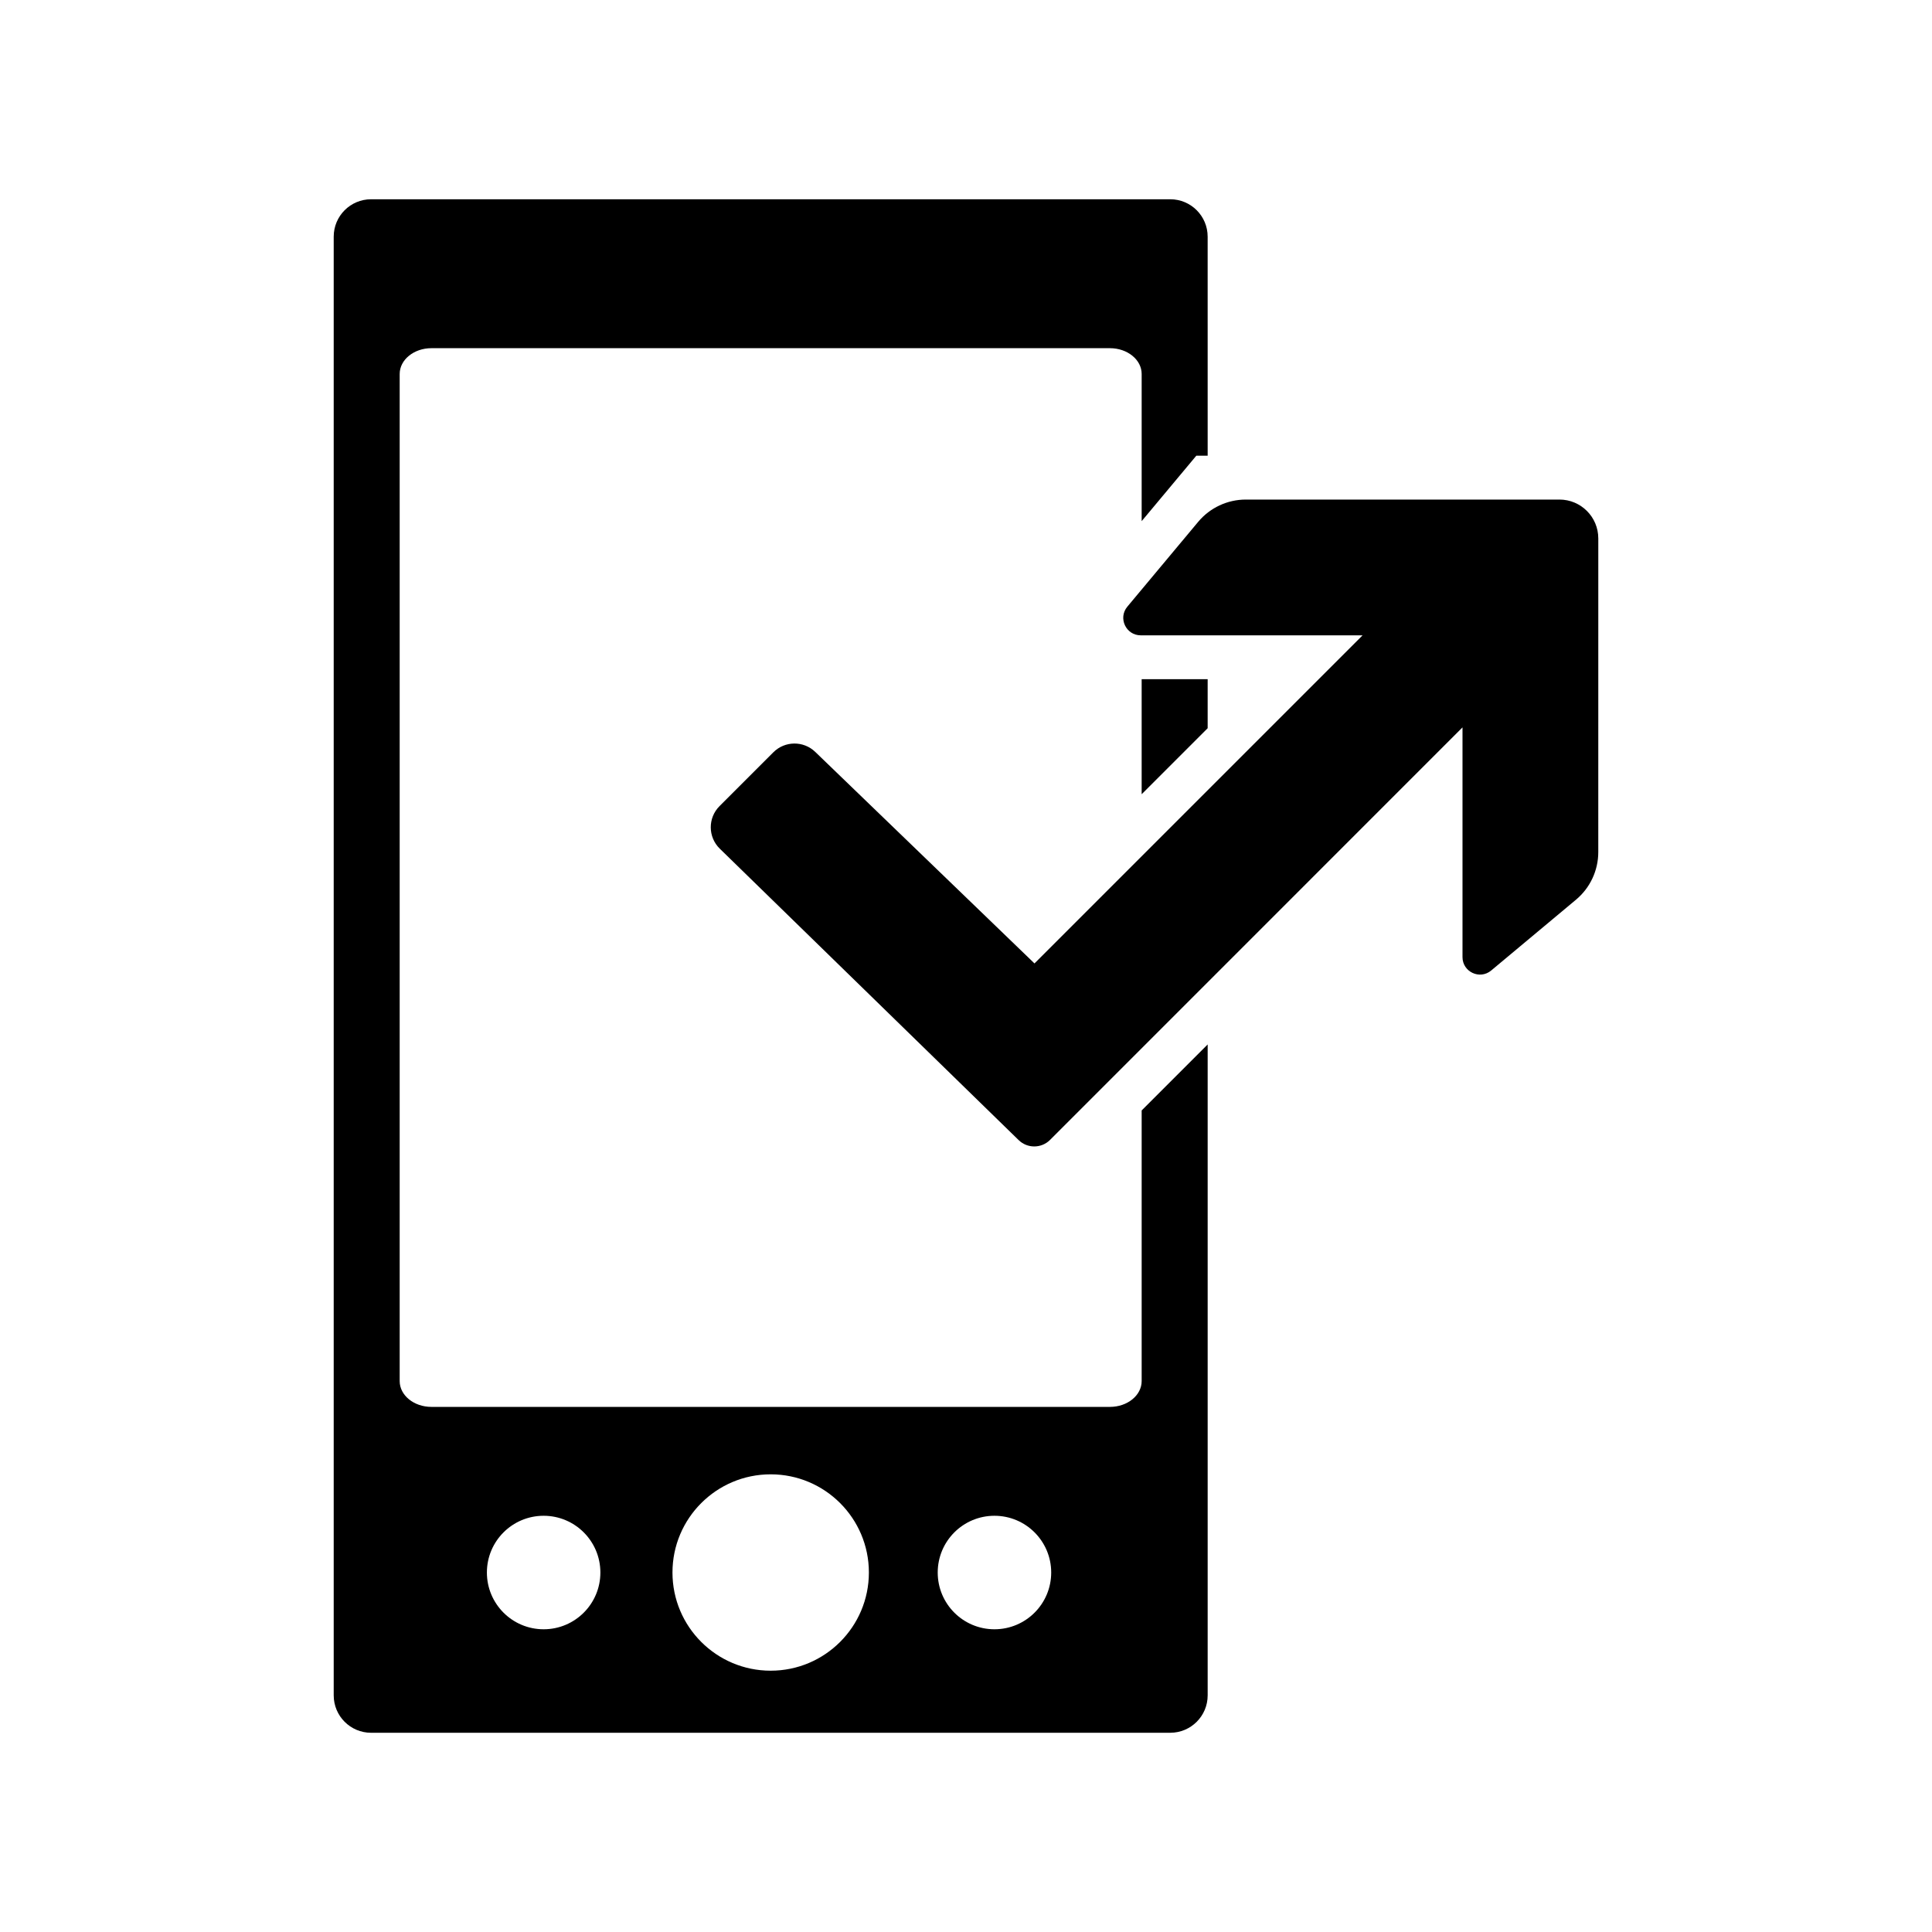
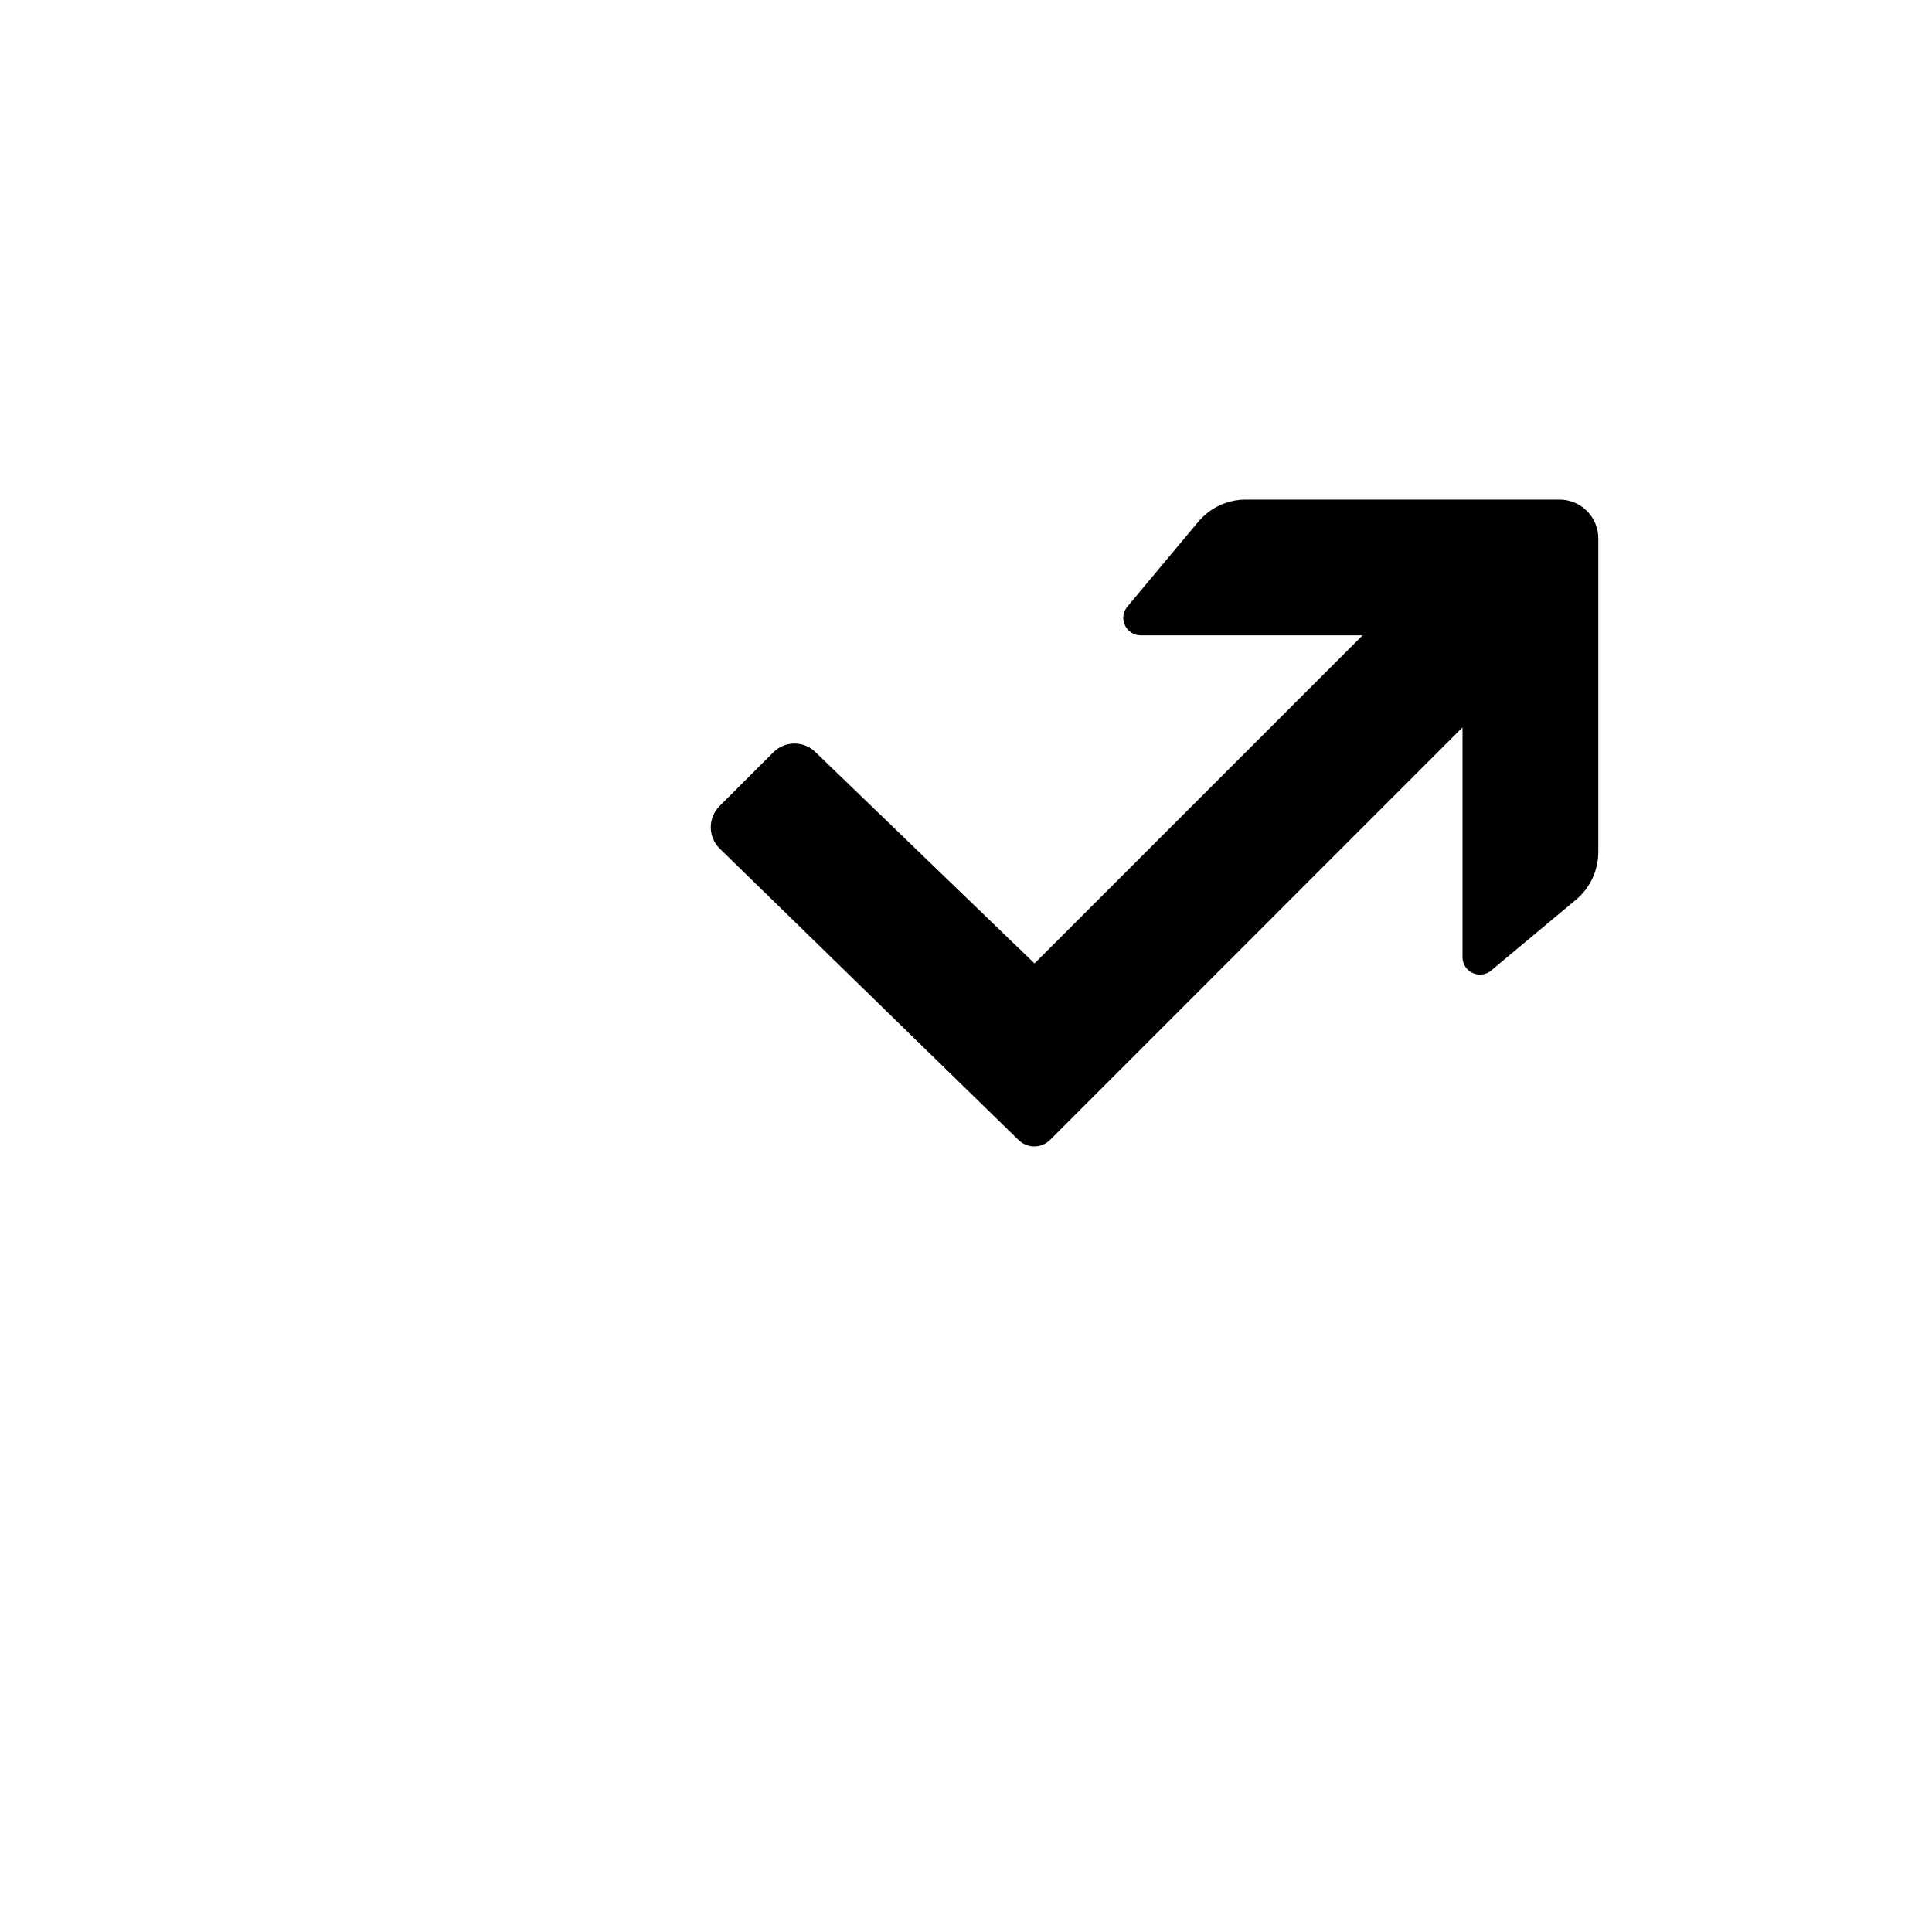
<svg xmlns="http://www.w3.org/2000/svg" fill="#000000" width="800px" height="800px" version="1.1" viewBox="144 144 512 512">
  <g>
    <path d="m557.26 276.39h-83.105c-4.871 0-9.496 2.16-12.621 5.898l-18.777 22.484c-2.519 3.019-0.371 7.598 3.559 7.598h58.781l-86.949 86.949-58.094-56.051c-3.113-3.004-8.055-2.957-11.113 0.102l-14.258 14.258c-3.125 3.125-3.094 8.195 0.07 11.285l79.195 77.223c2.324 2.266 6.035 2.242 8.328-0.051l109.3-109.32v60.875c0 3.93 4.586 6.07 7.598 3.559l22.488-18.777c3.738-3.125 5.898-7.742 5.898-12.621l0.004-57.434v-25.668c0.004-5.699-4.609-10.312-10.309-10.312z" />
-     <path d="m242.34 603.2h211.79c5.477 0 9.914-4.438 9.914-9.914v-172.5l-17.492 17.492v71.723c0 3.777-3.769 6.84-8.414 6.84h-179.8c-4.648 0-8.418-3.062-8.418-6.84v-266.89c0-3.777 3.769-6.84 8.418-6.84h179.8c4.648 0 8.414 3.062 8.414 6.84v38.996l14.484-17.34h3.008l-0.004-58.051c0-5.477-4.438-9.91-9.914-9.91h-211.78c-5.477 0-9.91 4.434-9.91 9.91v386.57c0 5.481 4.434 9.918 9.91 9.918zm165.2-57.504c8.309 0 15.039 6.734 15.039 15.039 0 8.305-6.731 15.039-15.039 15.039s-15.035-6.734-15.035-15.039c0-8.309 6.727-15.039 15.035-15.039zm-59.305-10.984c14.375 0 26.027 11.648 26.027 26.016 0 14.367-11.652 26.023-26.027 26.023-14.367 0-26.023-11.652-26.023-26.023 0.004-14.367 11.66-26.016 26.023-26.016zm-60.164 10.984c8.305 0 15.035 6.734 15.035 15.039 0 8.305-6.731 15.039-15.035 15.039-8.309 0-15.039-6.734-15.039-15.039 0-8.309 6.731-15.039 15.039-15.039z" />
-     <path d="m446.55 323.99v30.488l17.492-17.492v-12.996z" />
  </g>
</svg>